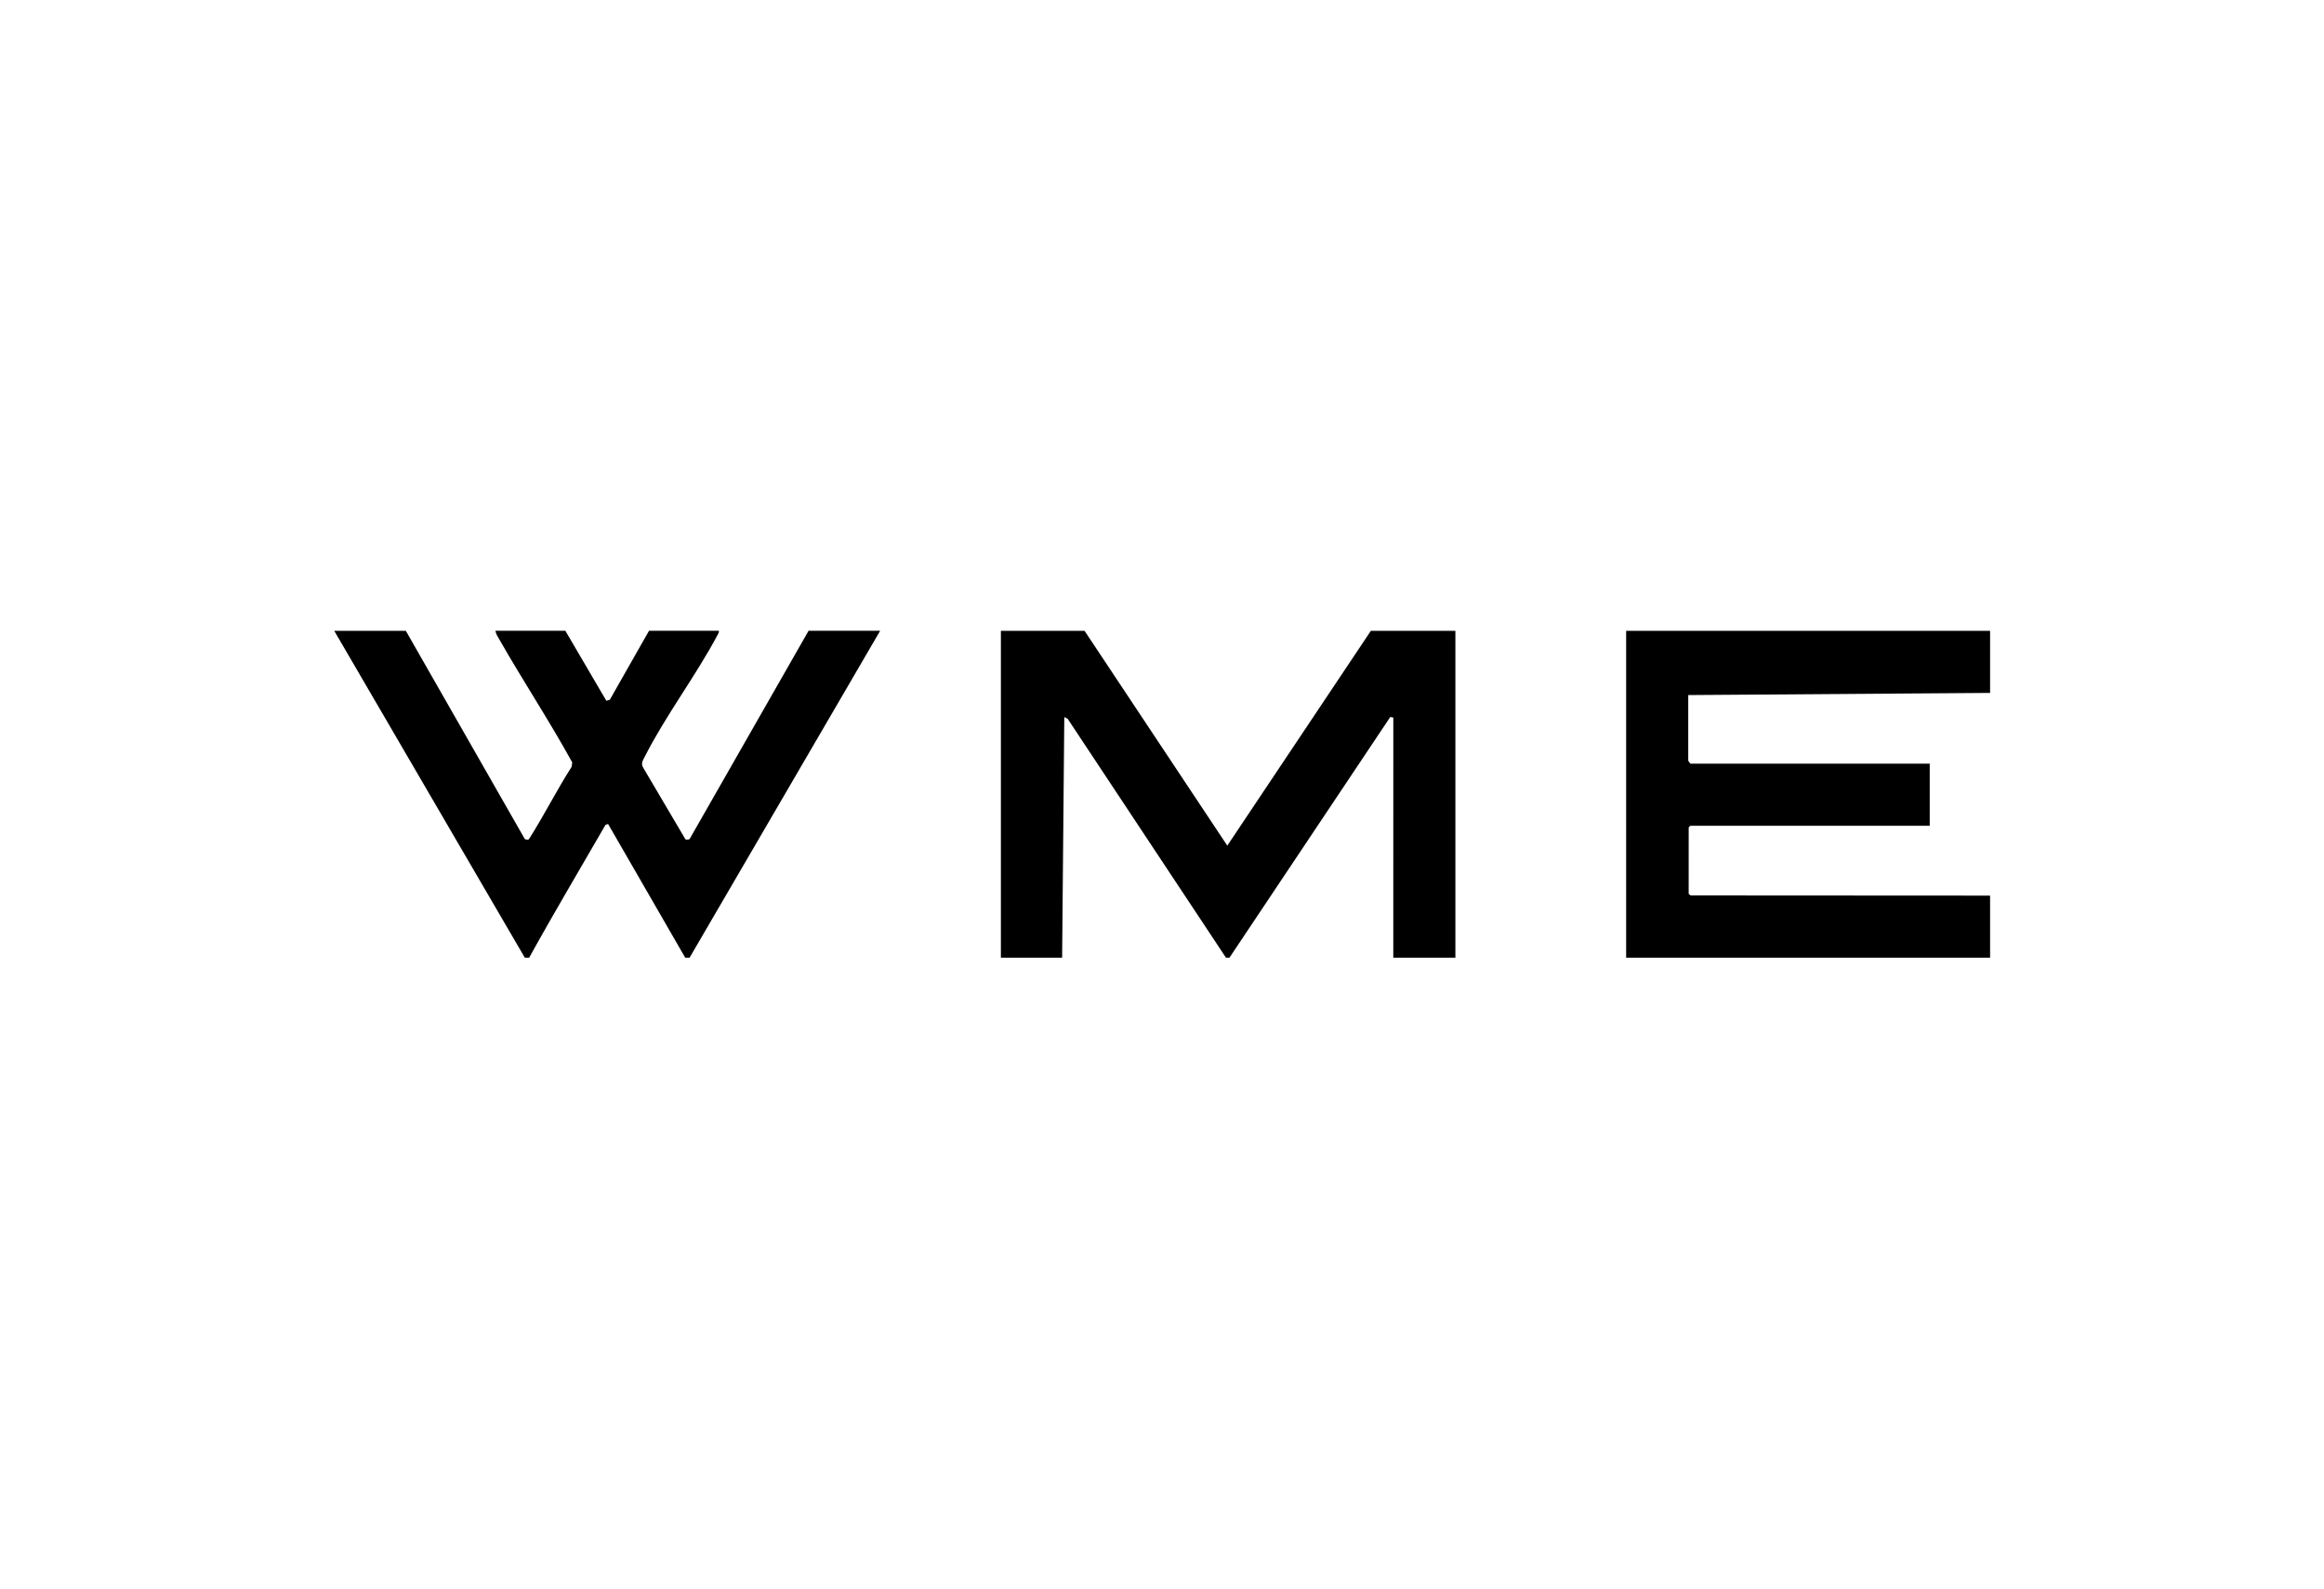
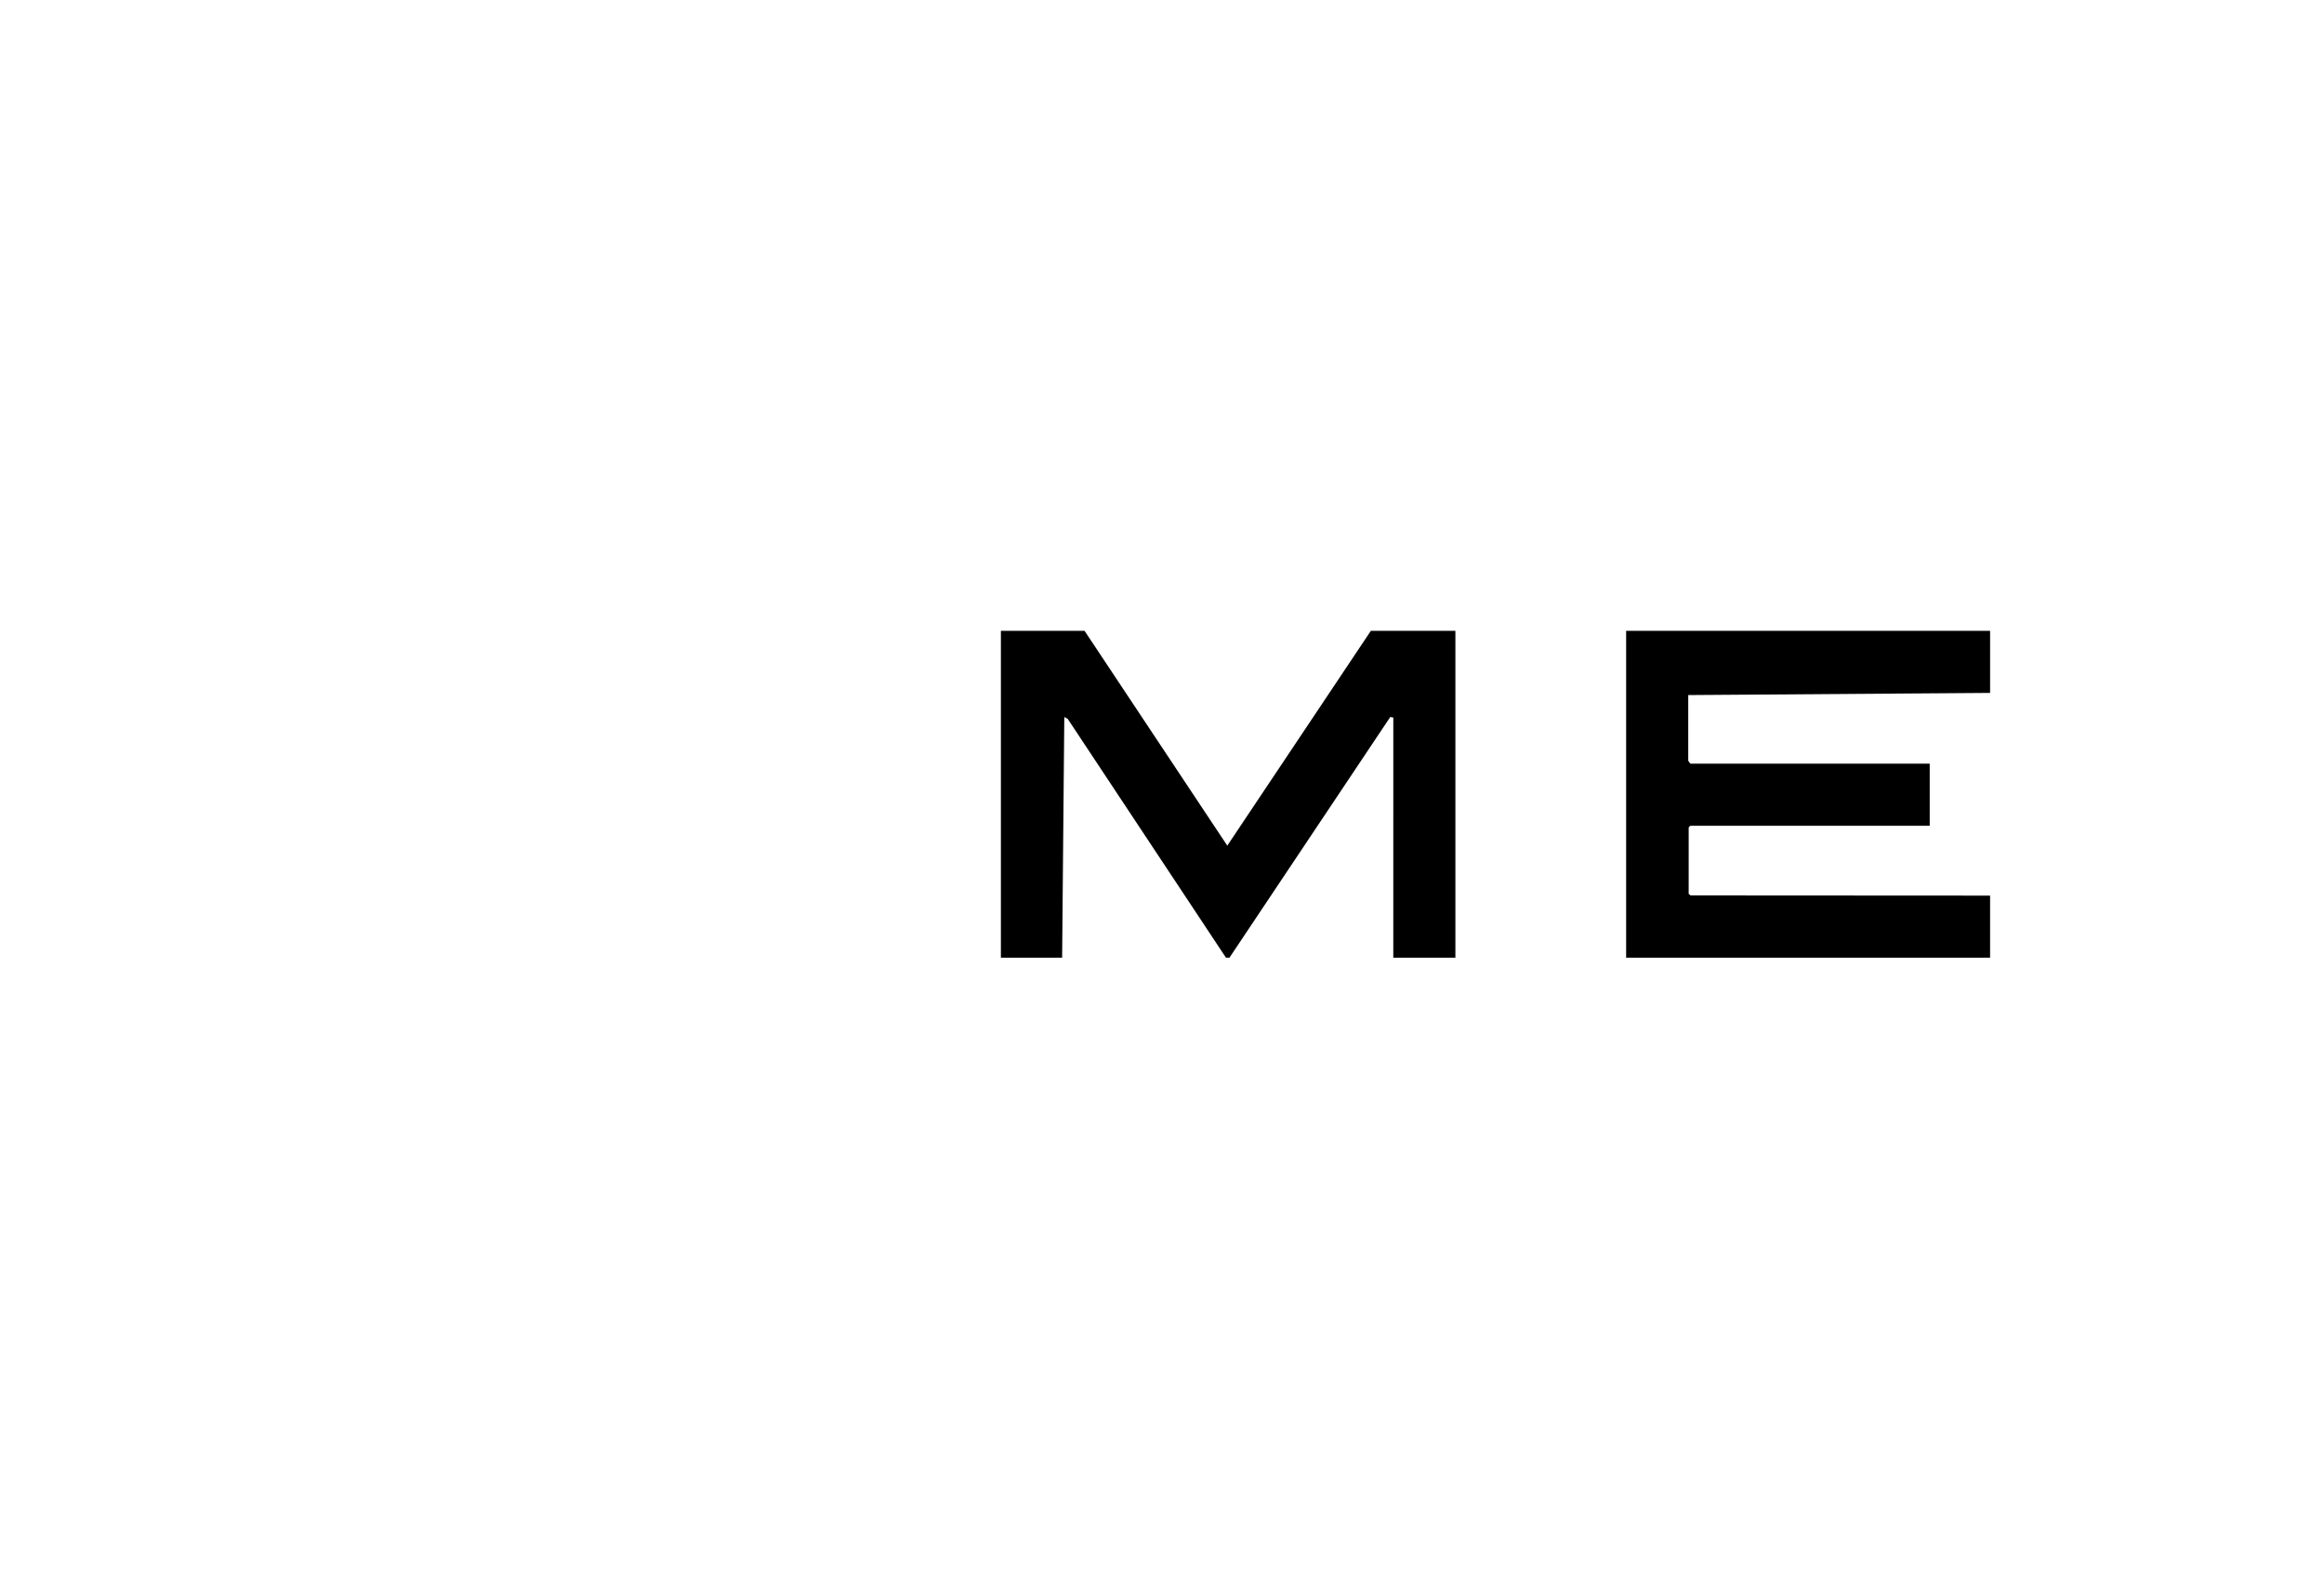
<svg xmlns="http://www.w3.org/2000/svg" version="1.0" id="Layer_1" x="0px" y="0px" viewBox="0 0 2436 1125" style="enable-background:new 0 0 2436 1125;" xml:space="preserve" width="117" height="80">
  <polygon points="1136.81,390.75 1286.44,615.91 1436.94,390.75 1525.53,390.75 1525.53,733.36 1460.44,733.36 1460.46,481.67   1457.26,481.08 1288.68,733.36 1285.07,733.36 1119.14,483 1115.59,481.11 1113.31,733.36 1049.13,733.36 1049.13,390.75 " />
  <path d="M1704.52,390.75H2086v65.09l-316.4,2.26v68.7c0,0.34,2.05,3.16,2.26,3.16h250.86v65.09h-250.86c-0.16,0-1.59,1.39-1.79,1.82  l-0.02,69.6l1.99,1.62l313.95,0.18v65.09h-381.48V390.75z" />
-   <path d="M425.38,390.75l124.76,218.3c2.07,0.72,3.5,1.33,4.77-0.68c15.5-24.48,28.64-50.59,44.23-75.04l0.68-4.64  c-23.94-43.58-51.44-85.14-76.07-128.3c-1.67-2.94-4.08-6.25-4.36-9.65h73.22l42.93,73.31l3.64-0.99l41.12-72.33h73.22  c0.24,1.87-0.64,2.97-1.42,4.45c-22.73,42.76-54.41,84.43-76.14,127.27c-2.08,4.1-4.61,7.37-1.58,12.06l43.57,73.89  c0.7,1.92,3.29,1.28,4.85,0.65l124.74-218.32h75.03L722.79,733.36h-4.52l-80.9-140.21l-2.71,1.01  c-26.71,46.37-54.15,92.35-80.01,139.2h-4.52L350.34,390.75H425.38z" />
</svg>